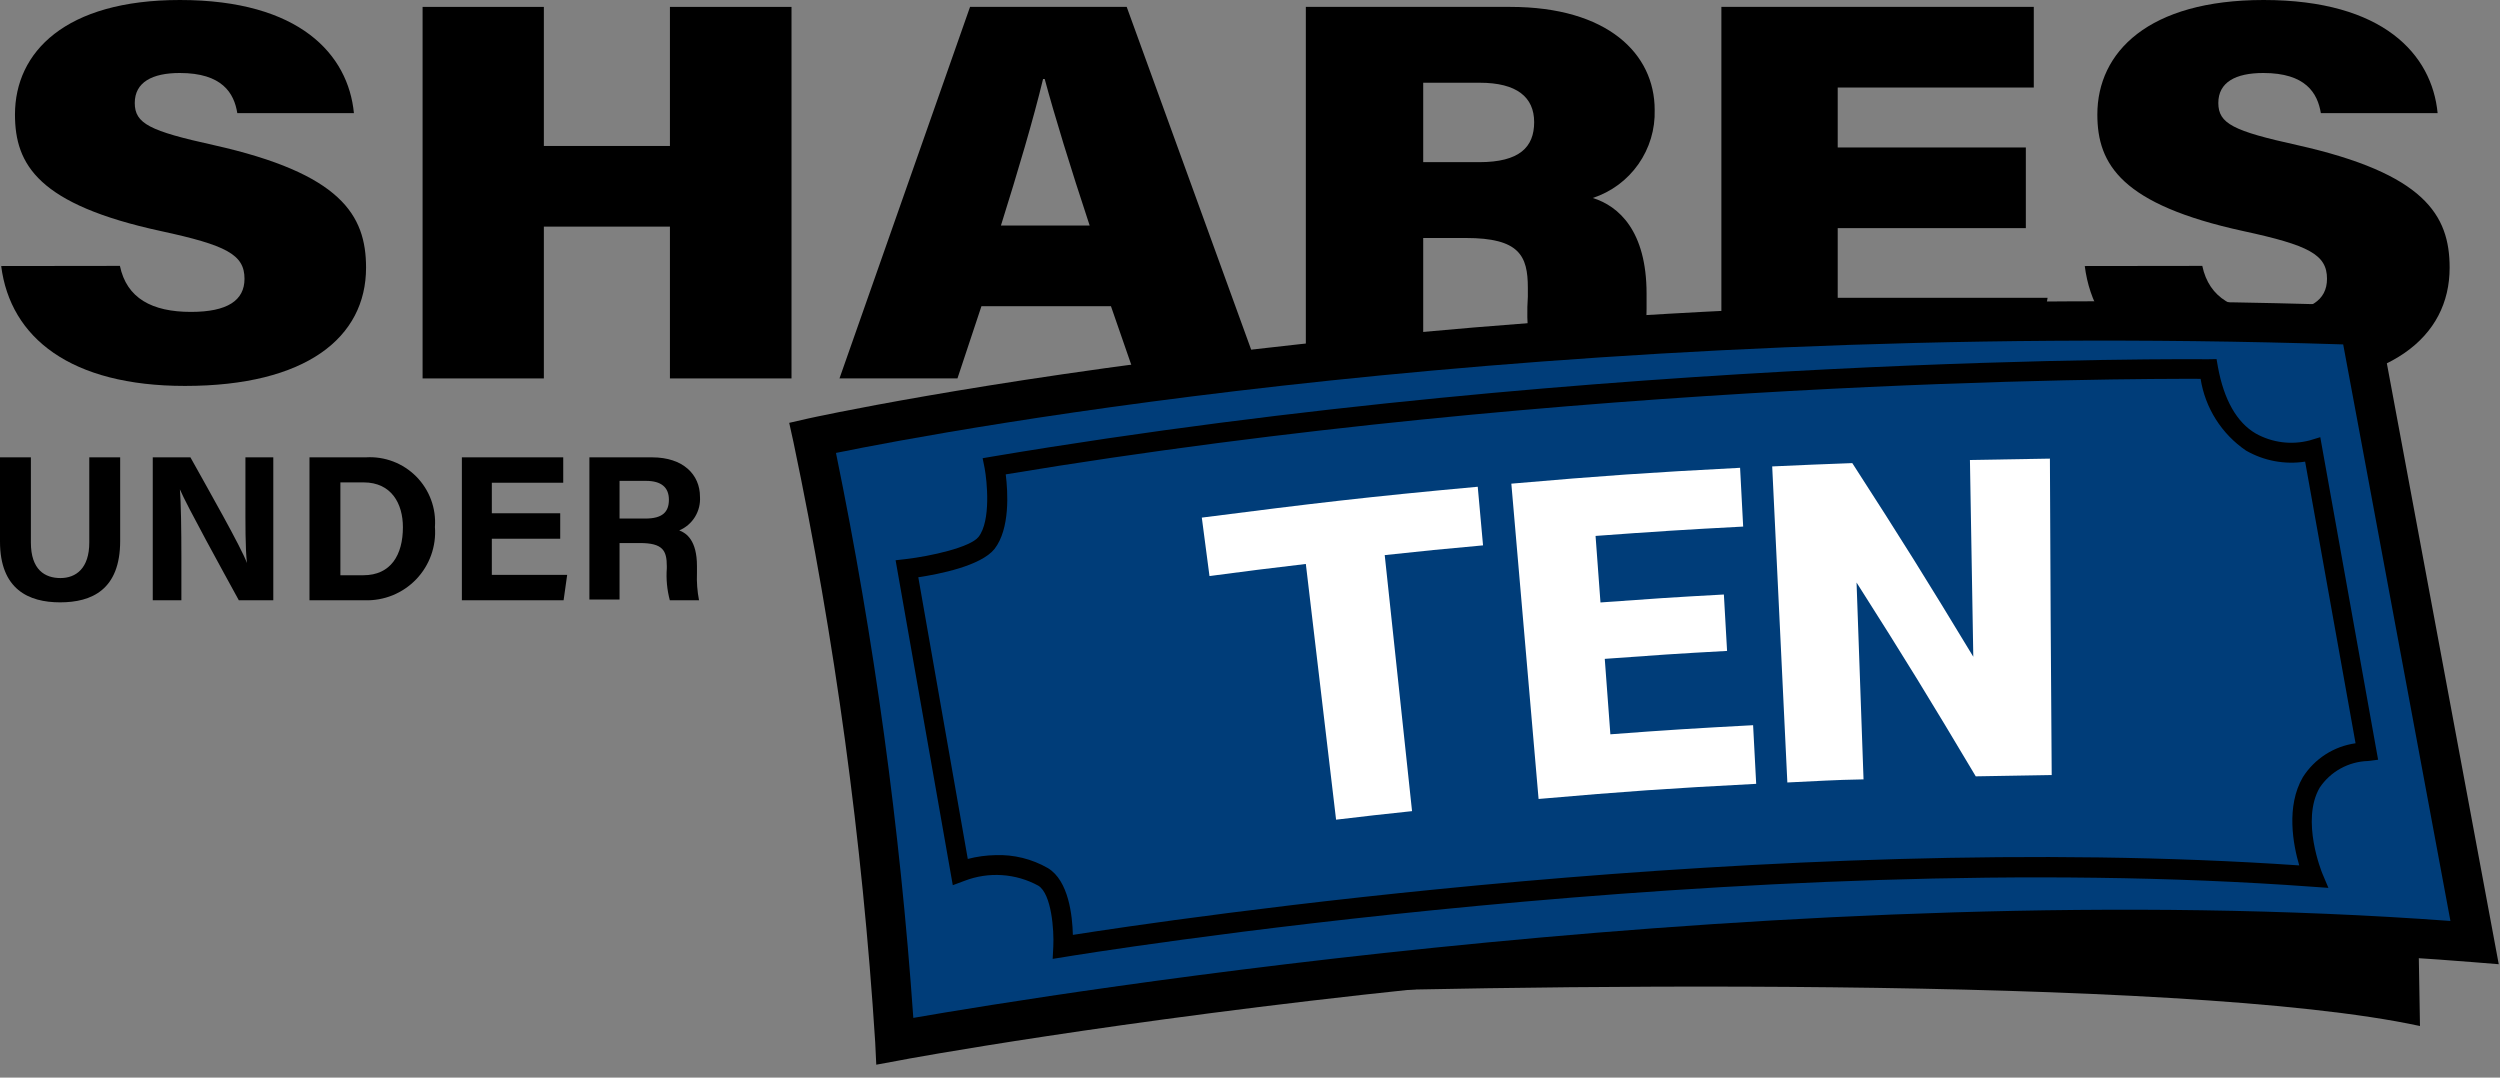
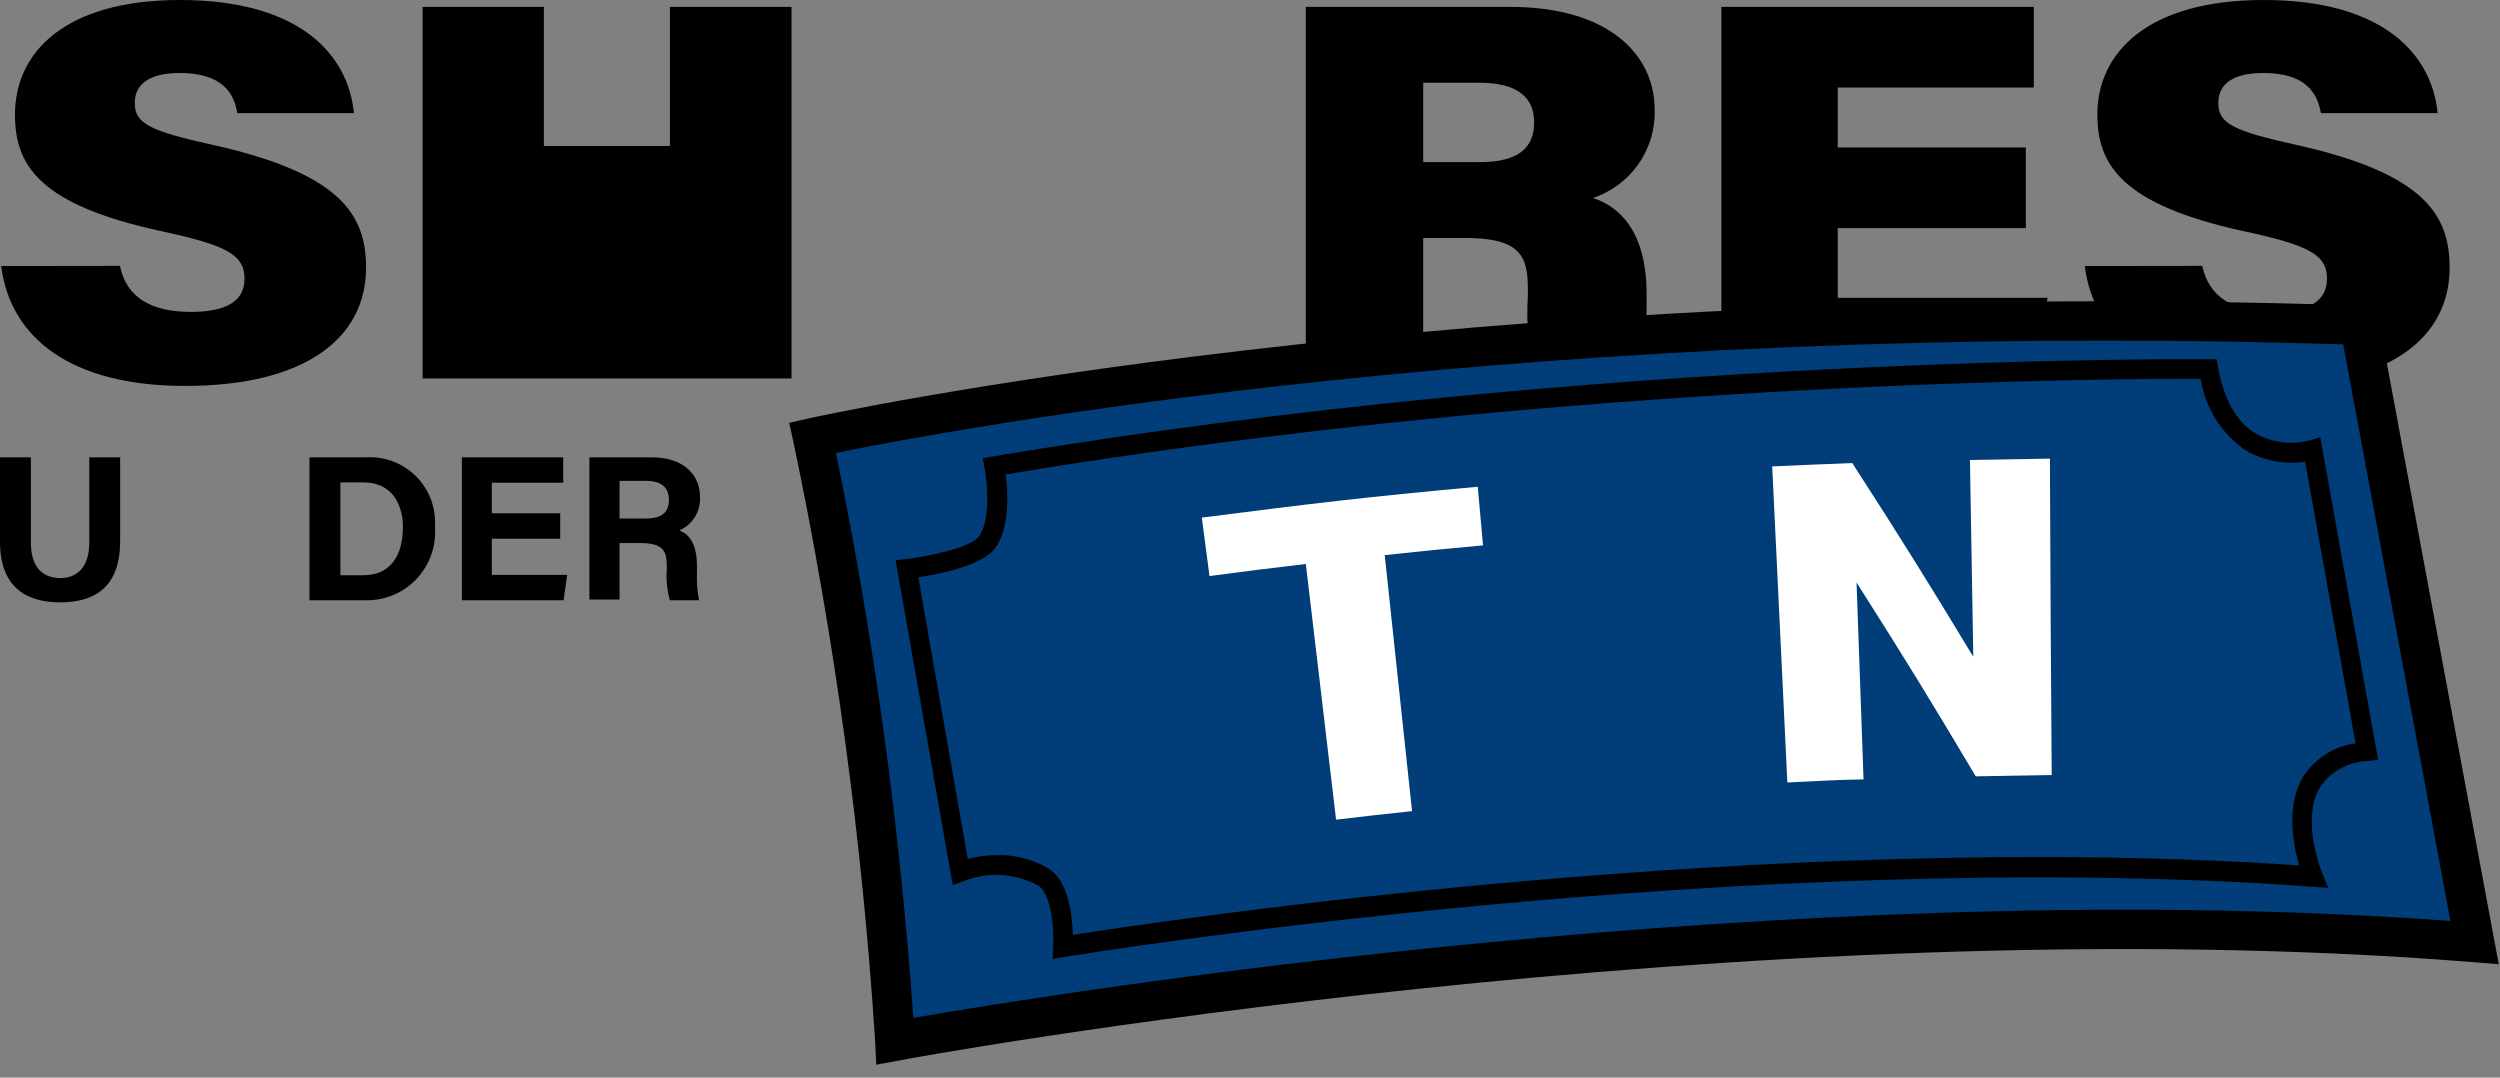
<svg xmlns="http://www.w3.org/2000/svg" width="116" height="50" viewBox="0 0 116 50" fill="none">
  <rect x="0" y="0" width="116" height="50" fill="#808080" stroke="none" />
  <path d="M5.564 12.337C5.877 13.839 7.053 14.472 8.861 14.472C10.559 14.472 11.345 13.936 11.345 12.935C11.345 11.808 10.496 11.377 7.47 10.723C1.787 9.492 0.695 7.65 0.695 5.313C0.695 2.42 3.025 0 8.347 0C13.911 0 16.158 2.531 16.422 5.25H11.011C10.864 4.325 10.315 3.387 8.34 3.387C7.06 3.387 6.253 3.818 6.253 4.778C6.253 5.737 6.949 6.078 9.912 6.732C15.817 8.053 16.985 9.972 16.985 12.42C16.985 15.661 14.203 17.907 8.583 17.907C3.29 17.907 0.48 15.682 0.055 12.344L5.564 12.337Z" fill="black" />
-   <path d="M19.608 0.32H25.235V6.773H31.085V0.32H36.726V17.559H31.085V10.515H25.235V17.559H19.608V0.32Z" fill="black" />
-   <path d="M45.539 14.207L44.426 17.559H38.952L45.01 0.32H52.279L58.539 17.559H52.71L51.548 14.207H45.539ZM50.561 10.466C49.663 7.754 48.926 5.348 48.474 3.665H48.398C47.952 5.522 47.222 7.983 46.443 10.466H50.561Z" fill="black" />
+   <path d="M19.608 0.32H25.235V6.773H31.085V0.32H36.726V17.559H31.085H25.235V17.559H19.608V0.32Z" fill="black" />
  <path d="M66.037 11.043V17.559H60.591V0.32H70.079C74.593 0.32 76.777 2.496 76.777 5.097C76.804 5.998 76.538 6.882 76.02 7.619C75.503 8.356 74.76 8.906 73.904 9.186C75.108 9.562 76.401 10.709 76.401 13.63V14.325C76.365 15.4 76.447 16.475 76.645 17.531H71.296C70.941 16.311 70.805 15.037 70.892 13.769V13.352C70.892 11.864 70.496 11.043 68.02 11.043H66.037ZM66.037 7.524H68.639C70.503 7.524 71.185 6.829 71.185 5.668C71.185 4.506 70.378 3.839 68.66 3.839H66.037V7.524Z" fill="black" />
  <path d="M93.999 10.584H85.27V13.818H95.008L94.382 17.559H79.872V0.32H94.368V4.061H85.27V6.843H93.999V10.584Z" fill="black" />
  <path d="M102.186 12.337C102.506 13.839 103.674 14.472 105.49 14.472C107.187 14.472 107.973 13.936 107.973 12.935C107.973 11.808 107.117 11.377 104.092 10.723C98.444 9.492 97.317 7.636 97.317 5.313C97.317 2.42 99.682 0 105.031 0C110.595 0 112.842 2.531 113.106 5.25H107.688C107.535 4.325 106.992 3.387 105.017 3.387C103.73 3.387 102.93 3.818 102.93 4.778C102.93 5.737 103.626 6.078 106.589 6.732C112.487 8.053 113.663 9.972 113.663 12.42C113.663 15.661 110.881 17.907 105.26 17.907C99.967 17.907 97.157 15.682 96.733 12.344L102.186 12.337Z" fill="black" />
-   <path d="M112.287 47.608C101.276 45.216 69.174 45.686 56.545 46.17L112.122 37.922L112.287 47.608Z" fill="black" />
  <path d="M109.259 15.429C103.431 14.239 59.234 14.671 38.363 20.673L42.057 48.03C80.666 41.564 106.493 42.359 114.58 43.566L109.259 15.429Z" fill="#003D79" />
  <path d="M40.659 49.402L40.609 48.357C40.011 38.995 38.743 29.688 36.815 20.507L36.619 19.62L37.506 19.417C37.802 19.354 67.573 12.759 109.526 14.179L110.256 14.206L115.942 44.74L114.753 44.644C81.325 41.943 42.1 49.112 41.708 49.209L40.659 49.402ZM38.793 21.035C40.565 29.678 41.763 38.428 42.378 47.23C48.705 46.134 83.32 40.489 113.7 42.733L108.724 15.981C71.435 14.791 43.99 19.959 38.792 21.015L38.793 21.035Z" fill="black" />
  <path d="M48.844 44.492L48.873 43.924C48.912 43.168 48.793 41.479 48.179 41.096C47.659 40.812 47.083 40.645 46.492 40.606C45.9 40.567 45.307 40.657 44.754 40.87L44.209 41.073L41.556 25.996L42.014 25.943C43.193 25.807 45.026 25.395 45.405 24.911C45.986 24.165 45.799 22.322 45.686 21.718L45.594 21.261L46.057 21.182C74.426 16.412 102.19 16.667 102.467 16.669L102.848 16.662L102.913 17.035C103.19 18.541 103.783 19.602 104.669 20.116C105.43 20.541 106.324 20.655 107.167 20.435L107.661 20.285L110.344 35.251L109.868 35.311C109.425 35.325 108.991 35.444 108.603 35.658C108.215 35.872 107.883 36.176 107.636 36.543C106.745 38.069 107.742 40.485 107.749 40.511L108.038 41.197L107.295 41.145C80.974 39.213 49.72 44.348 49.43 44.398L48.844 44.492ZM46.18 39.678C47.035 39.645 47.882 39.854 48.624 40.281C49.589 40.865 49.759 42.495 49.781 43.379C54.011 42.713 82.298 38.48 106.684 40.155C106.403 39.198 106.063 37.416 106.853 36.06C107.122 35.636 107.481 35.277 107.903 35.005C108.325 34.734 108.801 34.558 109.298 34.488L106.958 21.42C106.01 21.565 105.042 21.383 104.212 20.905C103.653 20.523 103.178 20.031 102.816 19.459C102.454 18.887 102.214 18.247 102.108 17.578C98.745 17.565 73.059 17.623 46.666 22.011C46.77 22.841 46.87 24.537 46.144 25.473C45.512 26.258 43.581 26.639 42.609 26.785L44.905 39.855C45.326 39.745 45.758 39.686 46.193 39.678L46.18 39.678Z" fill="black" />
  <path d="M68.813 25.305C66.989 25.471 66.074 25.558 64.251 25.757L65.519 37.637C64.107 37.784 63.405 37.867 61.994 38.033C61.435 33.285 61.156 30.909 60.591 26.168C58.8 26.379 57.911 26.491 56.12 26.728C55.979 25.64 55.905 25.099 55.764 24.017C60.872 23.362 63.436 23.054 68.567 22.585L68.813 25.305Z" fill="white" />
-   <path d="M80.136 30.203C77.859 30.326 76.724 30.404 74.461 30.571C74.563 31.97 74.613 32.673 74.721 34.072C77.371 33.871 78.693 33.791 81.344 33.649L81.487 36.37C77.443 36.581 75.425 36.719 71.39 37.072C70.889 31.22 70.633 28.294 70.126 22.442C74.368 22.073 76.489 21.927 80.74 21.706L80.883 24.433C78.142 24.577 76.768 24.665 74.034 24.867C74.127 26.104 74.17 26.723 74.262 27.954C76.55 27.786 77.698 27.709 79.988 27.585C80.044 28.63 80.073 29.152 80.136 30.203Z" fill="white" />
  <path d="M95.199 35.962C93.786 35.986 93.082 35.998 91.675 36.022C89.522 32.406 88.419 30.605 86.144 27.029C86.271 30.686 86.341 32.512 86.468 36.163C85.055 36.187 84.345 36.244 82.933 36.307L82.23 21.642C83.714 21.571 84.456 21.546 85.946 21.488C88.254 25.063 89.376 26.864 91.561 30.473C91.499 26.821 91.467 24.995 91.405 21.343C92.889 21.318 93.632 21.305 95.116 21.28C95.139 27.153 95.157 30.089 95.199 35.962Z" fill="white" />
  <path d="M1.433 21.221V25.17C1.433 26.446 2.089 26.822 2.806 26.822C3.522 26.822 4.143 26.376 4.143 25.17V21.221H5.576V25.1C5.576 27.372 4.248 27.949 2.788 27.949C1.329 27.949 0 27.346 0 25.126V21.221H1.433Z" fill="black" />
-   <path d="M7.088 27.853V21.221H8.836C9.666 22.715 11.195 25.398 11.458 26.123C11.379 25.424 11.388 24.279 11.388 23.187V21.221H12.681V27.853H11.082C10.374 26.56 8.678 23.484 8.346 22.706C8.399 23.292 8.416 24.646 8.416 25.834V27.853H7.088Z" fill="black" />
  <path d="M14.36 21.22H16.982C17.412 21.194 17.843 21.261 18.245 21.414C18.647 21.568 19.012 21.806 19.315 22.112C19.618 22.418 19.852 22.785 20.001 23.189C20.151 23.593 20.212 24.024 20.181 24.453C20.215 24.896 20.154 25.342 20.004 25.76C19.854 26.178 19.617 26.56 19.31 26.881C19.002 27.201 18.631 27.453 18.219 27.621C17.808 27.788 17.365 27.867 16.921 27.853H14.36V21.22ZM15.794 26.691H16.86C18.136 26.691 18.695 25.747 18.695 24.462C18.695 23.379 18.171 22.383 16.869 22.383H15.794V26.691Z" fill="black" />
  <path d="M25.994 24.996H22.821V26.673H26.317L26.151 27.853H21.431V21.221H26.134V22.4H22.821V23.816H25.994V24.996Z" fill="black" />
  <path d="M28.747 25.197V27.818H27.348V21.221H30.259C31.701 21.221 32.479 22.025 32.479 23.047C32.501 23.375 32.42 23.702 32.248 23.983C32.076 24.263 31.82 24.483 31.517 24.611C31.849 24.733 32.339 25.074 32.339 26.263V26.586C32.322 27.011 32.354 27.436 32.435 27.853H31.08C30.951 27.369 30.903 26.867 30.94 26.367V26.271C30.94 25.546 30.757 25.197 29.691 25.197H28.747ZM28.747 24.061H29.944C30.731 24.061 31.037 23.764 31.037 23.187C31.037 22.61 30.678 22.313 29.979 22.313H28.747V24.061Z" fill="black" />
</svg>